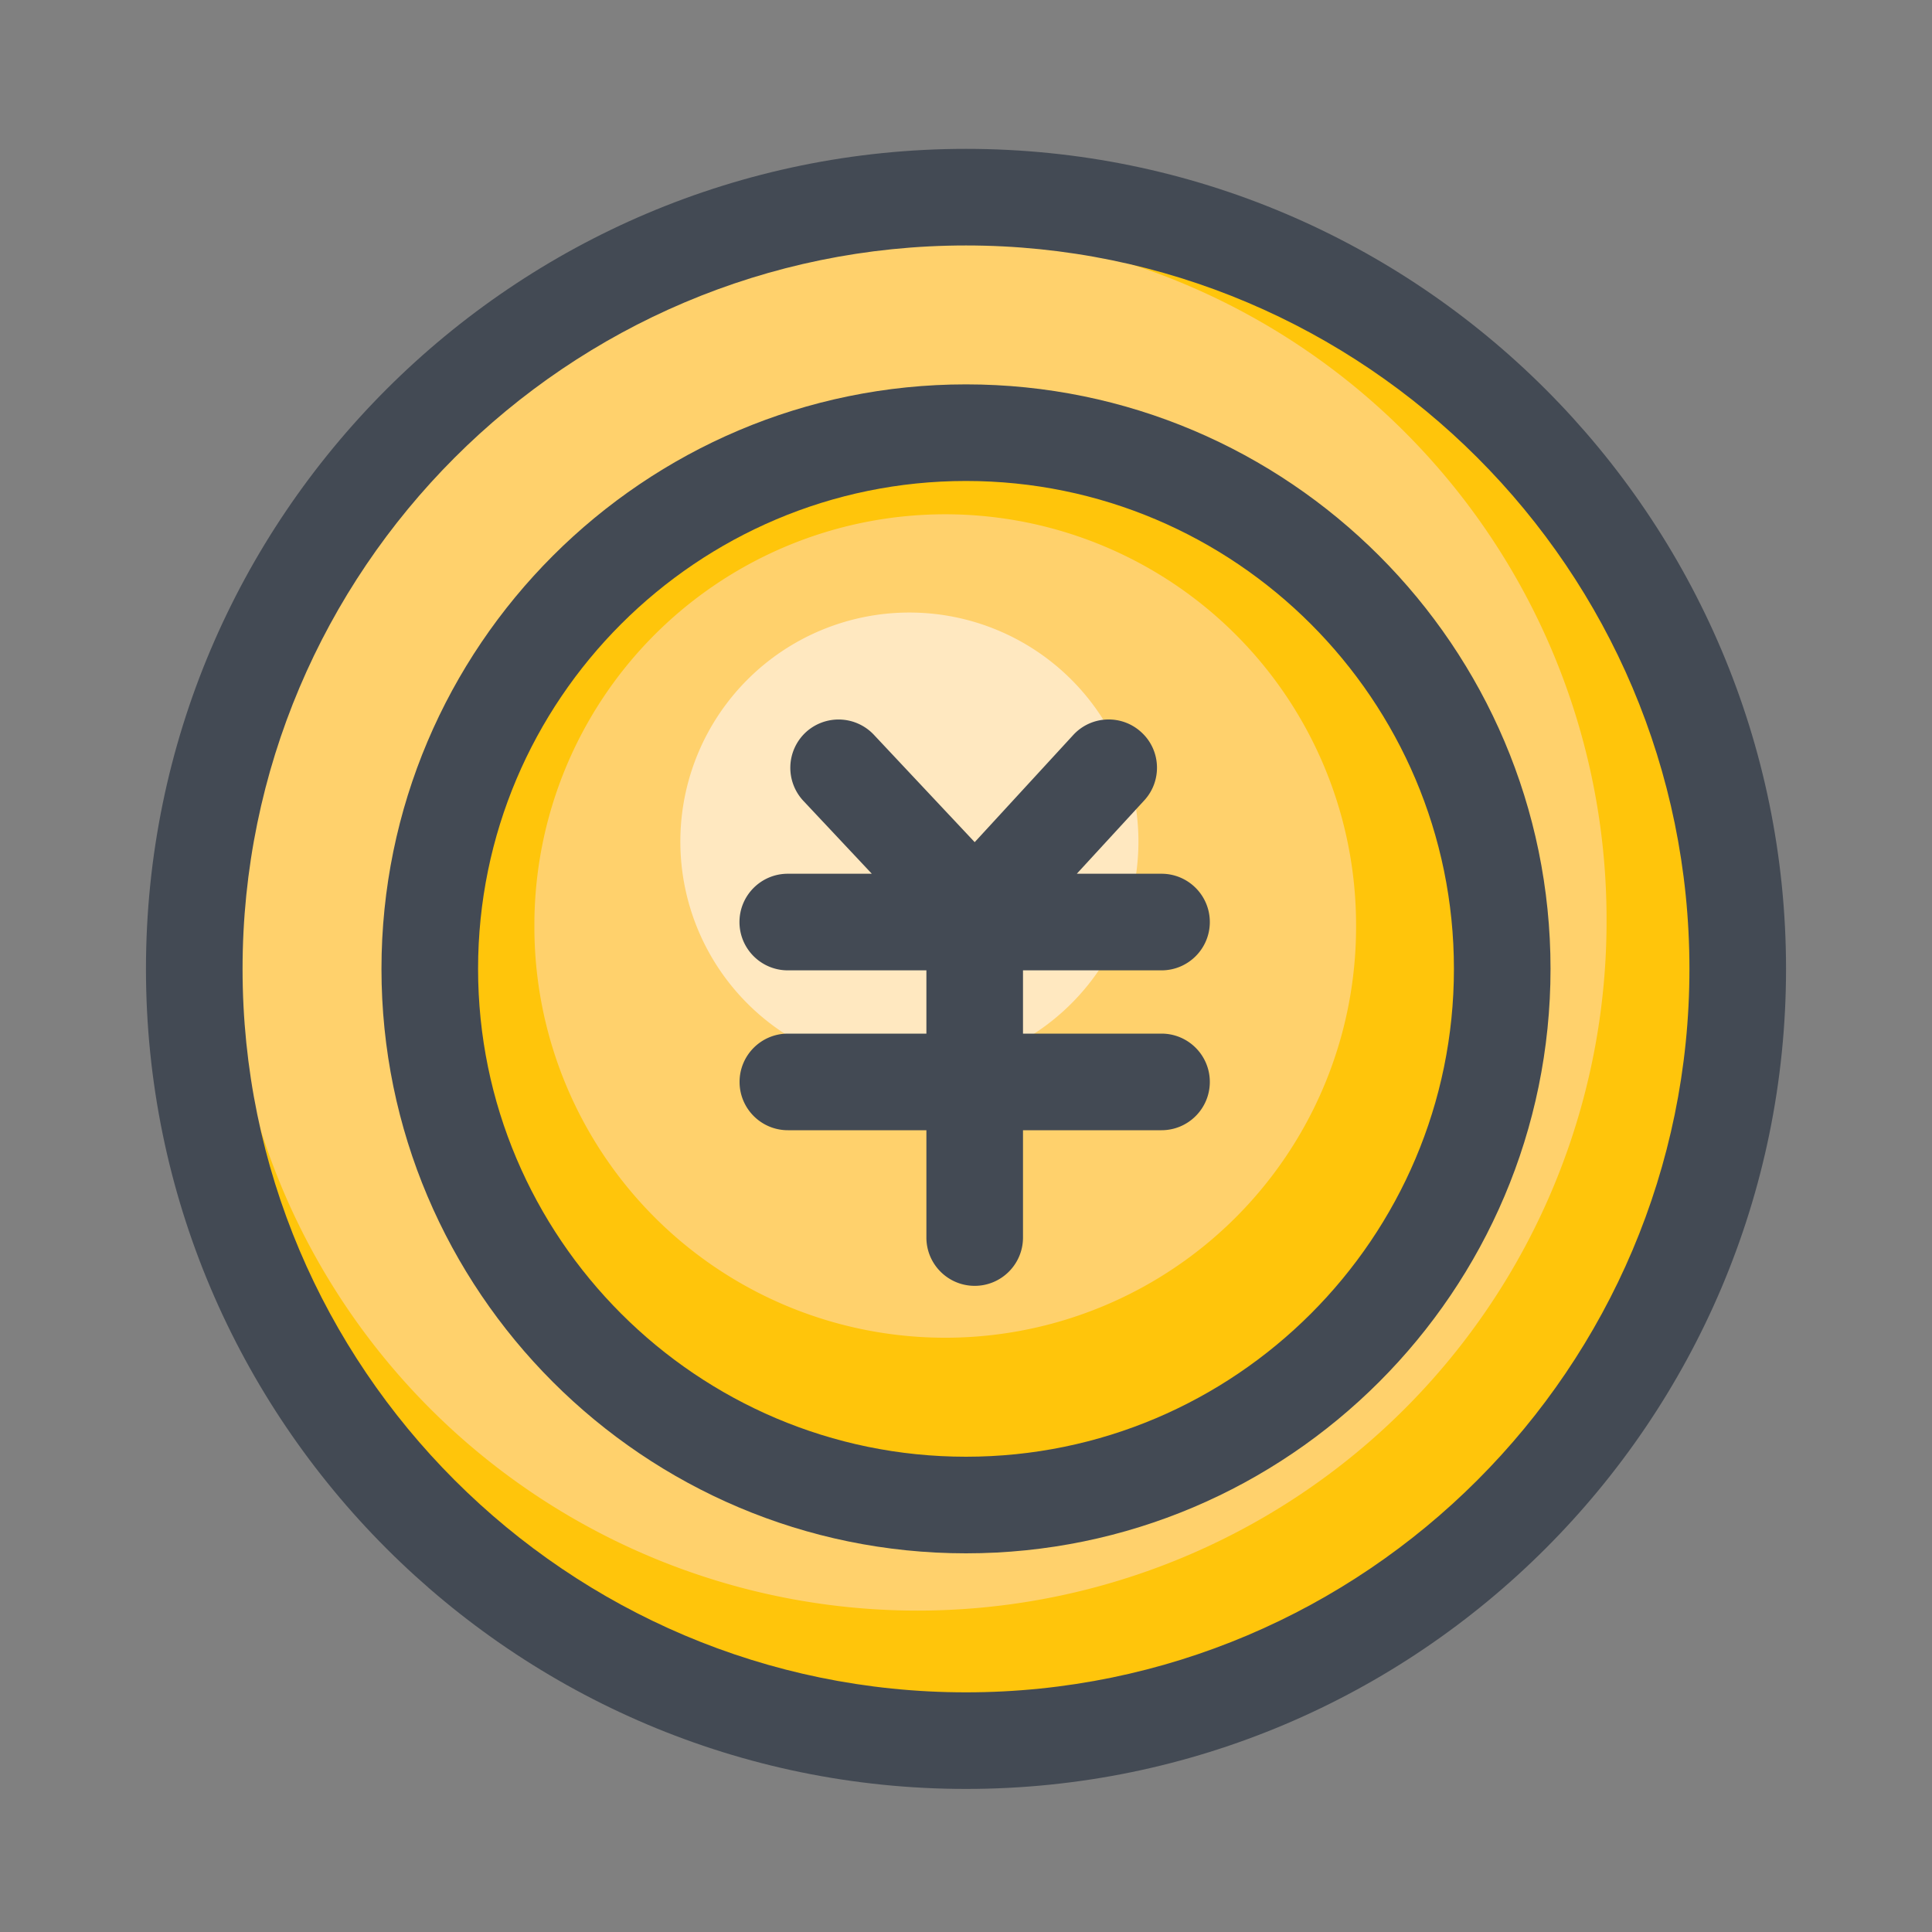
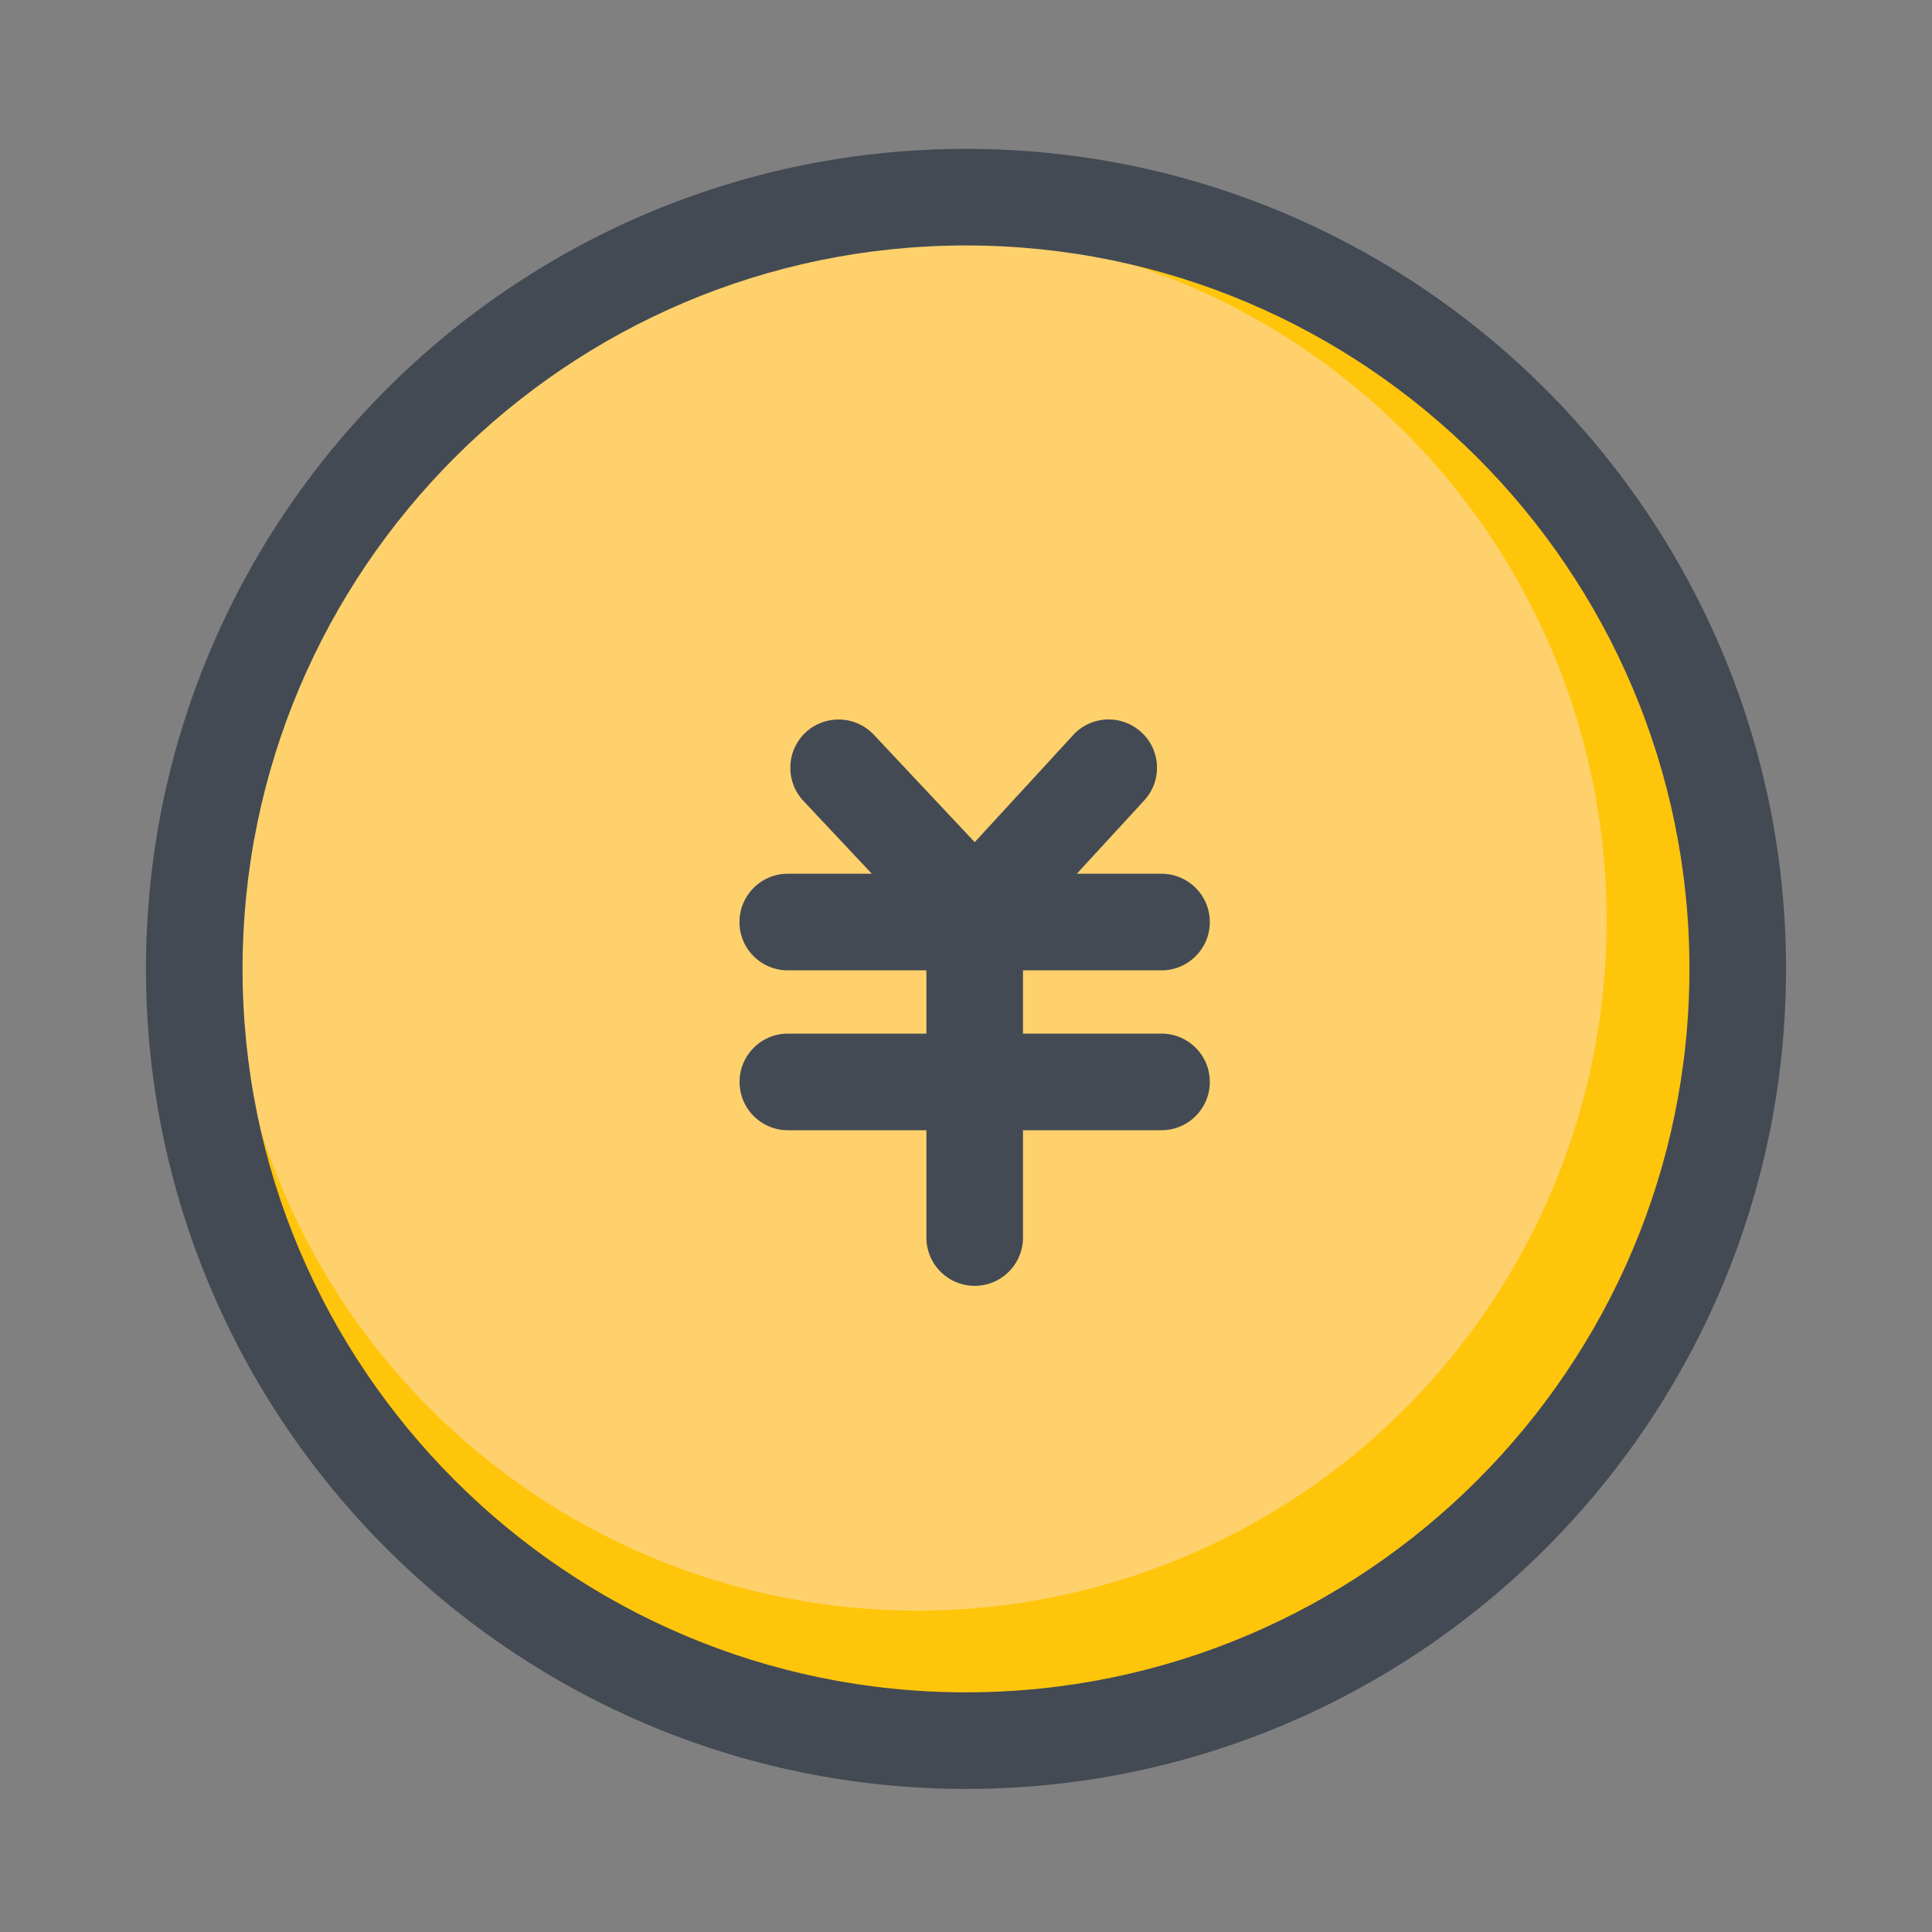
<svg xmlns="http://www.w3.org/2000/svg" t="1702479936853" class="icon" viewBox="0 0 1024 1024" version="1.1" p-id="5255" width="48" height="48">
  <rect x="0" y="0" width="1024" height="1024" fill="#808080" stroke="none" />
  <path d="M512 513.536m-409.037 0a409.037 409.037 0 1 0 818.074 0 409.037 409.037 0 1 0-818.074 0Z" fill="#FFC50B" p-id="5256" />
  <path d="M486.298 487.834m-365.21 0a365.21 365.21 0 1 0 730.419 0 365.21 365.21 0 1 0-730.419 0Z" fill="#FFD16C" p-id="5257" />
-   <path d="M512 513.536m-284.211 0a284.211 284.211 0 1 0 568.422 0 284.211 284.211 0 1 0-568.422 0Z" fill="#FFC50B" p-id="5258" />
-   <path d="M500.992 490.803m-217.754 0a217.754 217.754 0 1 0 435.507 0 217.754 217.754 0 1 0-435.507 0Z" fill="#FFD16C" p-id="5259" />
-   <path d="M481.997 446.054m-121.395 0a121.395 121.395 0 1 0 242.79 0 121.395 121.395 0 1 0-242.79 0Z" fill="#FFE8C0" p-id="5260" />
  <path d="M512 78.899c-239.667 0-434.637 194.97-434.637 434.637s194.97 434.637 434.637 434.637 434.637-194.97 434.637-434.637S751.667 78.899 512 78.899z m0 818.074c-211.456 0-383.437-172.032-383.437-383.437S300.544 130.099 512 130.099s383.437 172.032 383.437 383.437-171.981 383.437-383.437 383.437z" fill="#434A54" p-id="5261" />
-   <path d="M512 203.725c-170.803 0-309.811 138.957-309.811 309.811s139.008 309.76 309.811 309.76 309.811-138.957 309.811-309.811-139.008-309.76-309.811-309.76z m0 568.371c-142.592 0-258.611-116.019-258.611-258.611s116.019-258.56 258.611-258.56 258.611 116.019 258.611 258.611-116.019 258.56-258.611 258.56z" fill="#434A54" p-id="5262" />
  <path d="M615.629 514.304c14.131 0 25.6-11.469 25.6-25.6s-11.469-25.6-25.6-25.6h-44.902l35.738-38.861c9.574-10.394 8.909-26.624-1.536-36.147-10.394-9.574-26.624-8.909-36.147 1.536L516.608 446.362 463.155 389.427a25.677 25.677 0 0 0-36.198-1.178 25.677 25.677 0 0 0-1.178 36.198l36.301 38.656h-44.544c-14.131 0-25.6 11.469-25.6 25.6s11.469 25.6 25.6 25.6H491.008V547.84H417.587c-14.131 0-25.6 11.469-25.6 25.6s11.469 25.6 25.6 25.6H491.008v56.883c0 14.131 11.469 25.6 25.6 25.6s25.6-11.469 25.6-25.6V599.04h73.421c14.131 0 25.6-11.469 25.6-25.6s-11.469-25.6-25.6-25.6H542.208v-33.536h73.421z" fill="#434A54" p-id="5263" />
</svg>